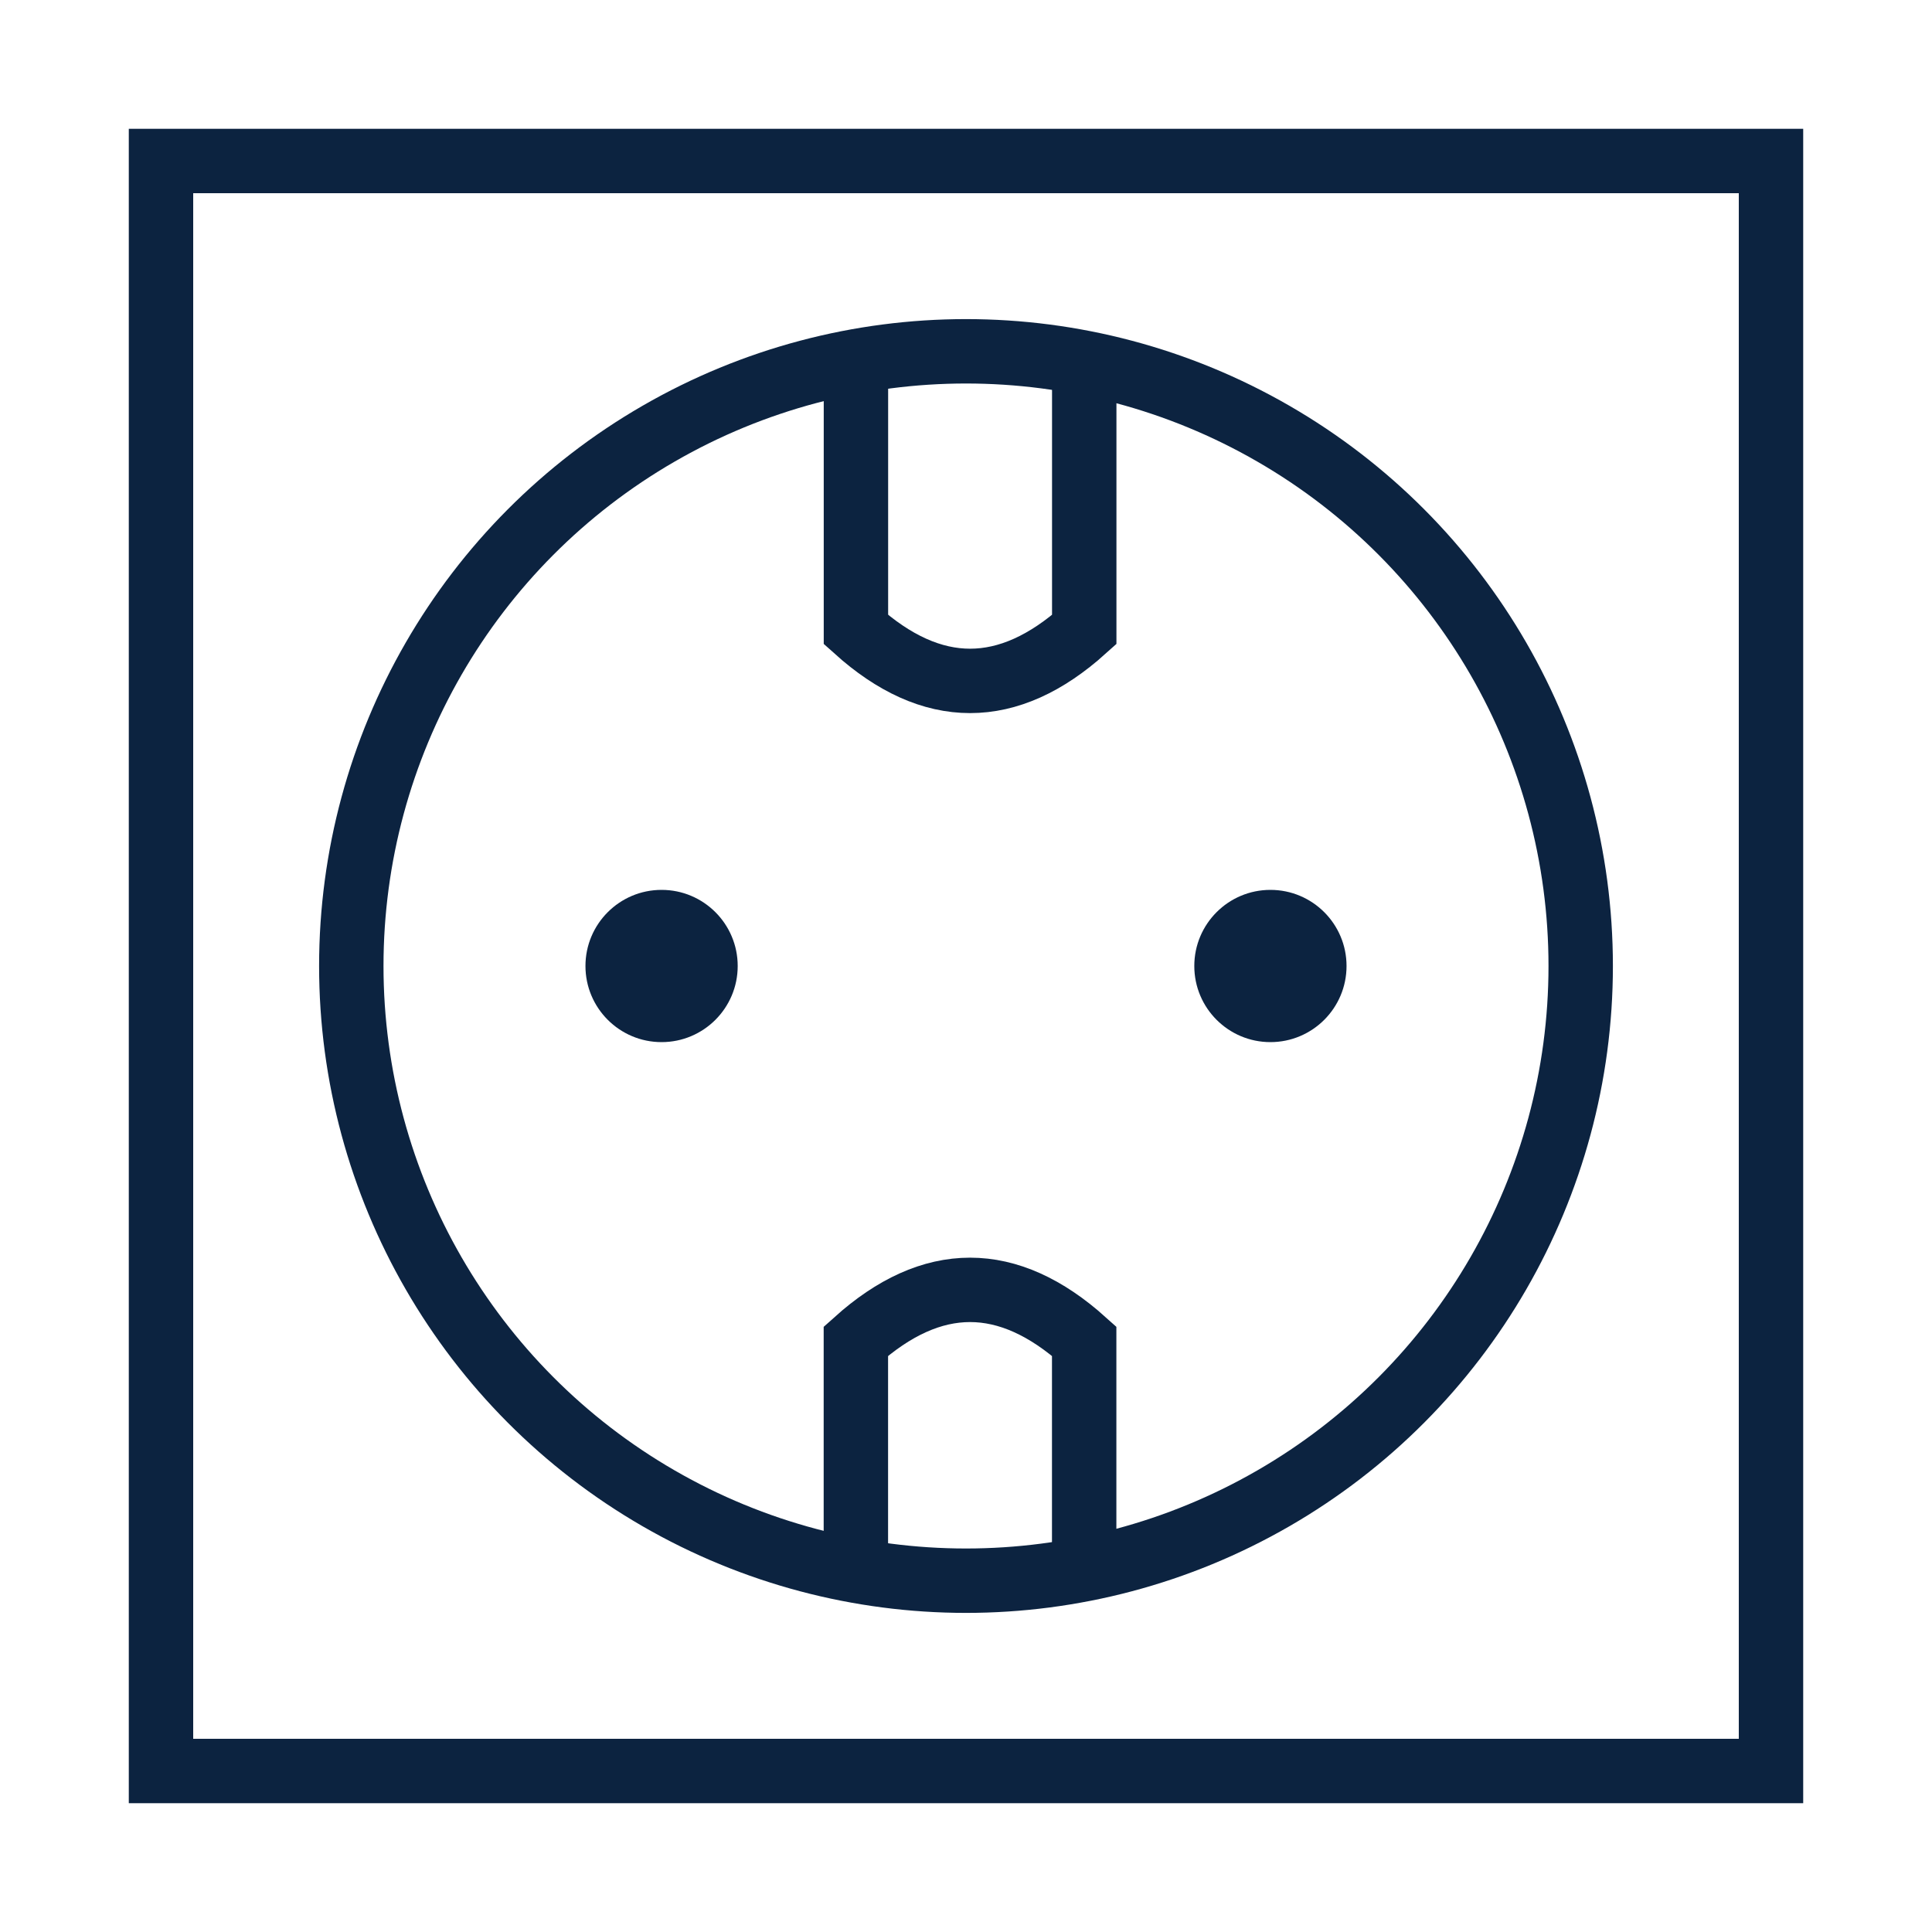
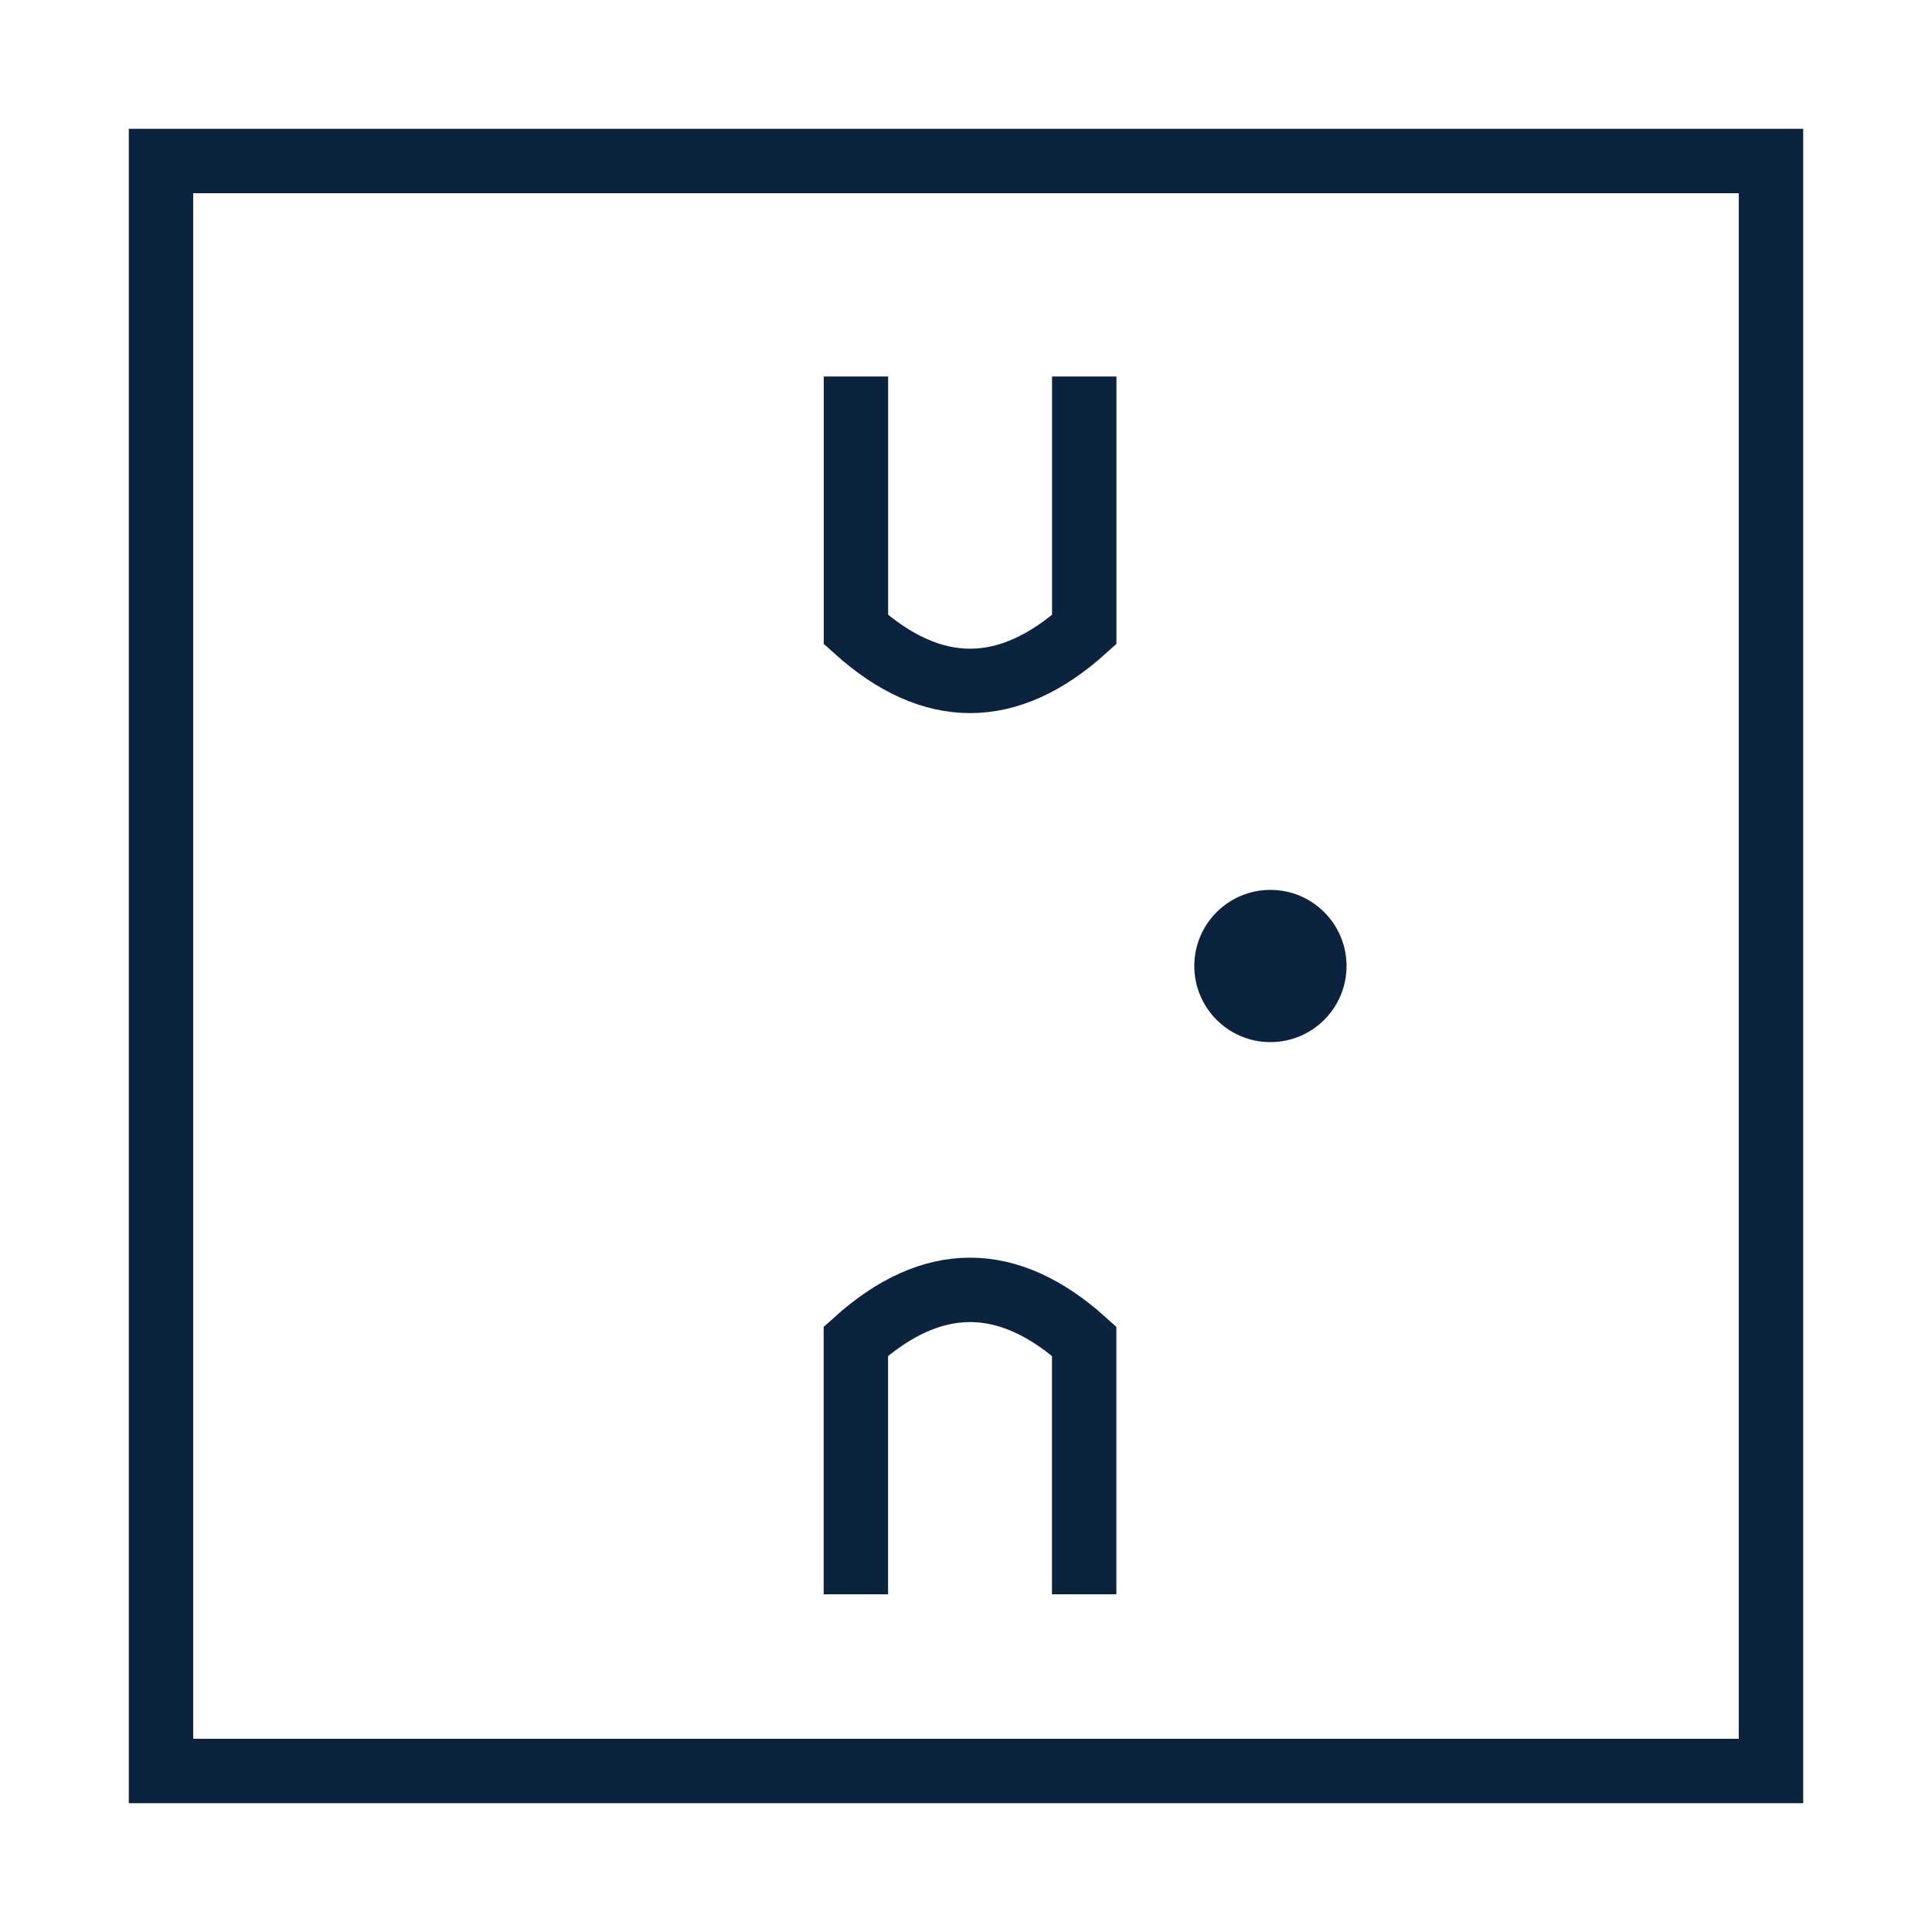
<svg xmlns="http://www.w3.org/2000/svg" width="30px" height="30px" viewBox="0 0 30 30" version="1.1">
  <title>Outlet Icon</title>
  <g id="Outlet-Icon" stroke="none" stroke-width="1" fill="none" fill-rule="evenodd">
    <g id="Group" transform="translate(2, 2)">
      <circle id="Oval" fill="#0C2340" cx="17.727" cy="13" r="1.182" />
      <path d="M11.291,3.846 L11.291,7.776 C11.882,8.308 12.473,8.573 13.063,8.573 C13.654,8.573 14.245,8.308 14.836,7.776 L14.836,3.846" id="Path-59" stroke="#0C2340" />
      <path d="M11.291,18.028 L11.291,21.958 C11.882,22.489 12.473,22.755 13.063,22.755 C13.654,22.755 14.245,22.489 14.836,21.958 L14.836,18.028" id="Path-59" stroke="#0C2340" transform="translate(13.063, 20.392) rotate(-180) translate(-13.063, -20.392) " />
      <rect id="Rectangle" stroke="#0C2340" x="0.5" y="0.5" width="25" height="25" rx="../4.html" />
-       <circle id="Oval" fill="#0C2340" cx="8.273" cy="13" r="1.182" />
-       <circle id="Oval" stroke="#0C2340" cx="13" cy="13" r="9.545" />
    </g>
  </g>
</svg>